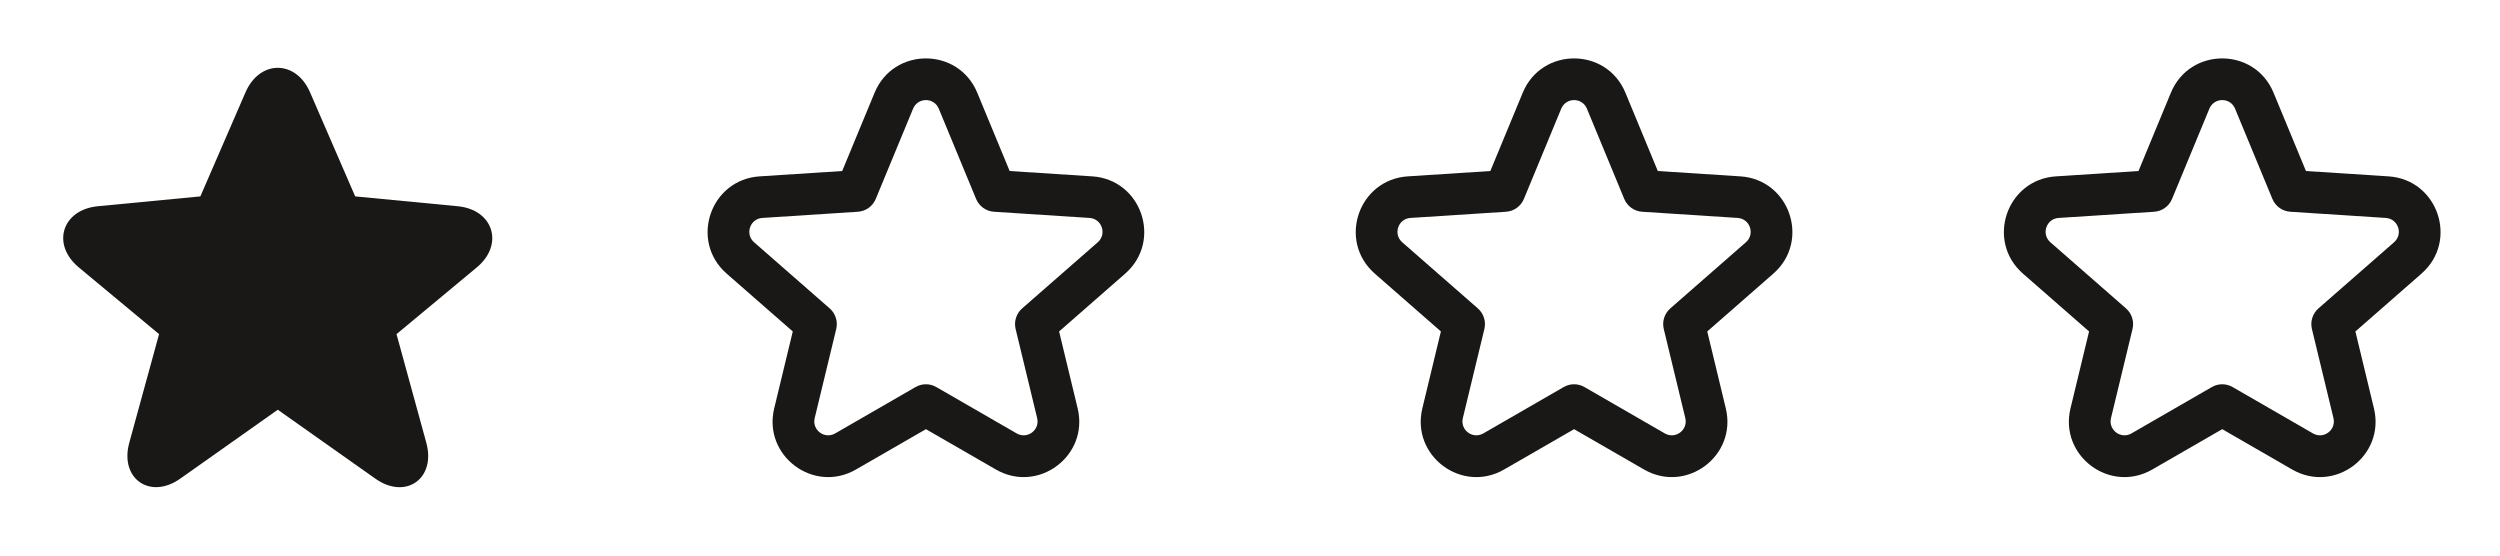
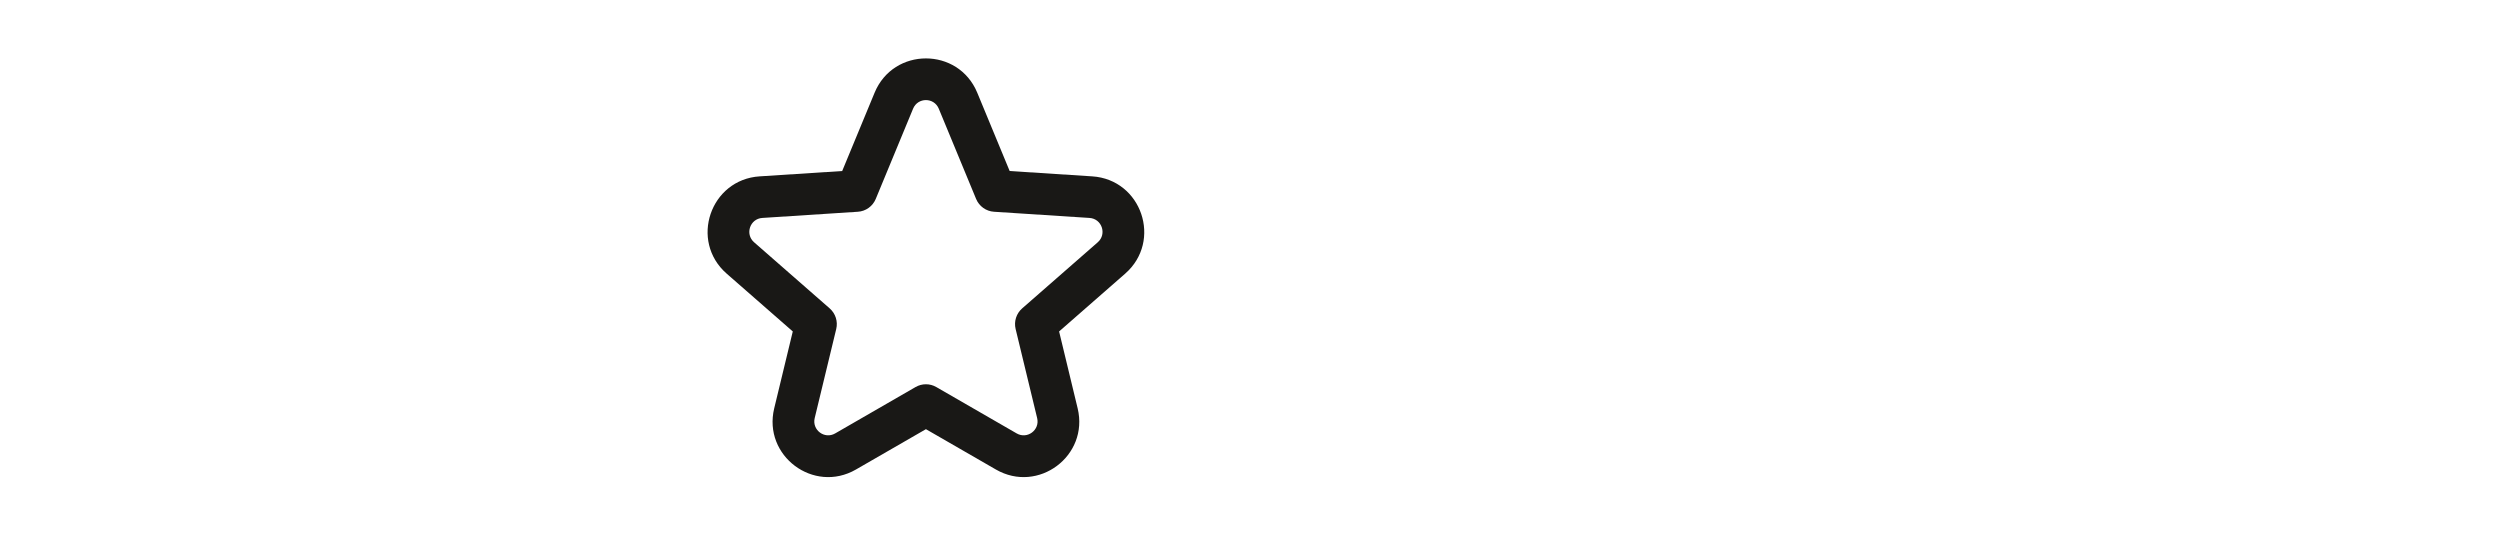
<svg xmlns="http://www.w3.org/2000/svg" width="81" height="18" viewBox="0 0 81 18" fill="none">
-   <path d="M11.508 6.363L14.83 6.682C15.986 6.793 16.341 7.922 15.448 8.664L12.847 10.826L13.813 14.347C14.13 15.504 13.146 16.204 12.161 15.508L9 13.275L5.84 15.508C4.859 16.201 3.871 15.504 4.188 14.347L5.154 10.826L2.553 8.664C1.656 7.919 2.01 6.794 3.17 6.682L6.492 6.363L7.955 2.99C8.414 1.933 9.587 1.933 10.045 2.99L11.508 6.363Z" fill="#191816" />
-   <path fill-rule="evenodd" clip-rule="evenodd" d="M30.416 3.521C30.262 3.15 29.738 3.15 29.584 3.521L28.374 6.446C28.275 6.684 28.05 6.845 27.794 6.861L24.7 7.061C24.299 7.087 24.13 7.584 24.432 7.849L26.882 9.992C27.071 10.158 27.153 10.414 27.094 10.659L26.396 13.547C26.304 13.932 26.716 14.241 27.059 14.043L29.663 12.541C29.872 12.42 30.129 12.42 30.337 12.541L32.941 14.043C33.284 14.241 33.697 13.932 33.604 13.547L32.906 10.659C32.847 10.414 32.929 10.158 33.118 9.992L35.568 7.849C35.87 7.584 35.701 7.087 35.3 7.061L32.207 6.861C31.95 6.845 31.725 6.684 31.626 6.446L30.416 3.521ZM28.337 3.004C28.95 1.522 31.05 1.522 31.663 3.004L32.713 5.541L35.387 5.714C36.989 5.817 37.665 7.807 36.457 8.865L34.315 10.739L34.916 13.231C35.287 14.768 33.637 16.003 32.267 15.212L30 13.905L27.733 15.212C26.363 16.003 24.713 14.768 25.084 13.231L25.686 10.739L23.543 8.865C22.335 7.807 23.011 5.817 24.613 5.714L27.287 5.541L28.337 3.004Z" fill="#191816" />
-   <path fill-rule="evenodd" clip-rule="evenodd" d="M51.416 3.521C51.263 3.15 50.738 3.15 50.584 3.521L49.374 6.446C49.275 6.684 49.05 6.845 48.794 6.861L45.7 7.061C45.299 7.087 45.13 7.584 45.432 7.849L47.882 9.992C48.071 10.158 48.153 10.414 48.094 10.659L47.396 13.547C47.304 13.932 47.716 14.241 48.059 14.043L50.663 12.541C50.871 12.42 51.129 12.42 51.337 12.541L53.941 14.043C54.284 14.241 54.697 13.932 54.604 13.547L53.906 10.659C53.847 10.414 53.929 10.158 54.118 9.992L56.568 7.849C56.87 7.584 56.701 7.087 56.3 7.061L53.207 6.861C52.95 6.845 52.725 6.684 52.626 6.446L51.416 3.521ZM49.337 3.004C49.95 1.522 52.05 1.522 52.663 3.004L53.713 5.541L56.387 5.714C57.989 5.817 58.665 7.807 57.457 8.865L55.315 10.739L55.916 13.231C56.287 14.768 54.637 16.003 53.267 15.212L51 13.905L48.733 15.212C47.363 16.003 45.713 14.768 46.084 13.231L46.685 10.739L44.543 8.865C43.335 7.807 44.011 5.817 45.613 5.714L48.287 5.541L49.337 3.004Z" fill="#191816" />
-   <path fill-rule="evenodd" clip-rule="evenodd" d="M72.416 3.521C72.263 3.15 71.738 3.15 71.584 3.521L70.374 6.446C70.275 6.684 70.05 6.845 69.793 6.861L66.7 7.061C66.299 7.087 66.13 7.584 66.432 7.849L68.882 9.992C69.071 10.158 69.153 10.414 69.094 10.659L68.396 13.547C68.304 13.932 68.716 14.241 69.059 14.043L71.663 12.541C71.871 12.42 72.129 12.42 72.337 12.541L74.941 14.043C75.284 14.241 75.697 13.932 75.604 13.547L74.906 10.659C74.847 10.414 74.929 10.158 75.118 9.992L77.568 7.849C77.87 7.584 77.701 7.087 77.3 7.061L74.207 6.861C73.95 6.845 73.725 6.684 73.626 6.446L72.416 3.521ZM70.337 3.004C70.95 1.522 73.05 1.522 73.663 3.004L74.713 5.541L77.387 5.714C78.99 5.817 79.665 7.807 78.457 8.865L76.315 10.739L76.916 13.231C77.287 14.768 75.637 16.003 74.267 15.212L72 13.905L69.733 15.212C68.363 16.003 66.713 14.768 67.084 13.231L67.686 10.739L65.543 8.865C64.335 7.807 65.01 5.817 66.613 5.714L69.287 5.541L70.337 3.004Z" fill="#191816" />
+   <path fill-rule="evenodd" clip-rule="evenodd" d="M30.416 3.521C30.262 3.15 29.738 3.15 29.584 3.521L28.374 6.446C28.275 6.684 28.05 6.845 27.794 6.861L24.7 7.061C24.299 7.087 24.13 7.584 24.432 7.849L26.882 9.992C27.071 10.158 27.153 10.414 27.094 10.659L26.396 13.547C26.304 13.932 26.716 14.241 27.059 14.043L29.663 12.541C29.872 12.42 30.129 12.42 30.337 12.541L32.941 14.043C33.284 14.241 33.697 13.932 33.604 13.547L32.906 10.659C32.847 10.414 32.929 10.158 33.118 9.992L35.568 7.849C35.87 7.584 35.701 7.087 35.3 7.061L32.207 6.861C31.95 6.845 31.725 6.684 31.626 6.446L30.416 3.521M28.337 3.004C28.95 1.522 31.05 1.522 31.663 3.004L32.713 5.541L35.387 5.714C36.989 5.817 37.665 7.807 36.457 8.865L34.315 10.739L34.916 13.231C35.287 14.768 33.637 16.003 32.267 15.212L30 13.905L27.733 15.212C26.363 16.003 24.713 14.768 25.084 13.231L25.686 10.739L23.543 8.865C22.335 7.807 23.011 5.817 24.613 5.714L27.287 5.541L28.337 3.004Z" fill="#191816" />
</svg>